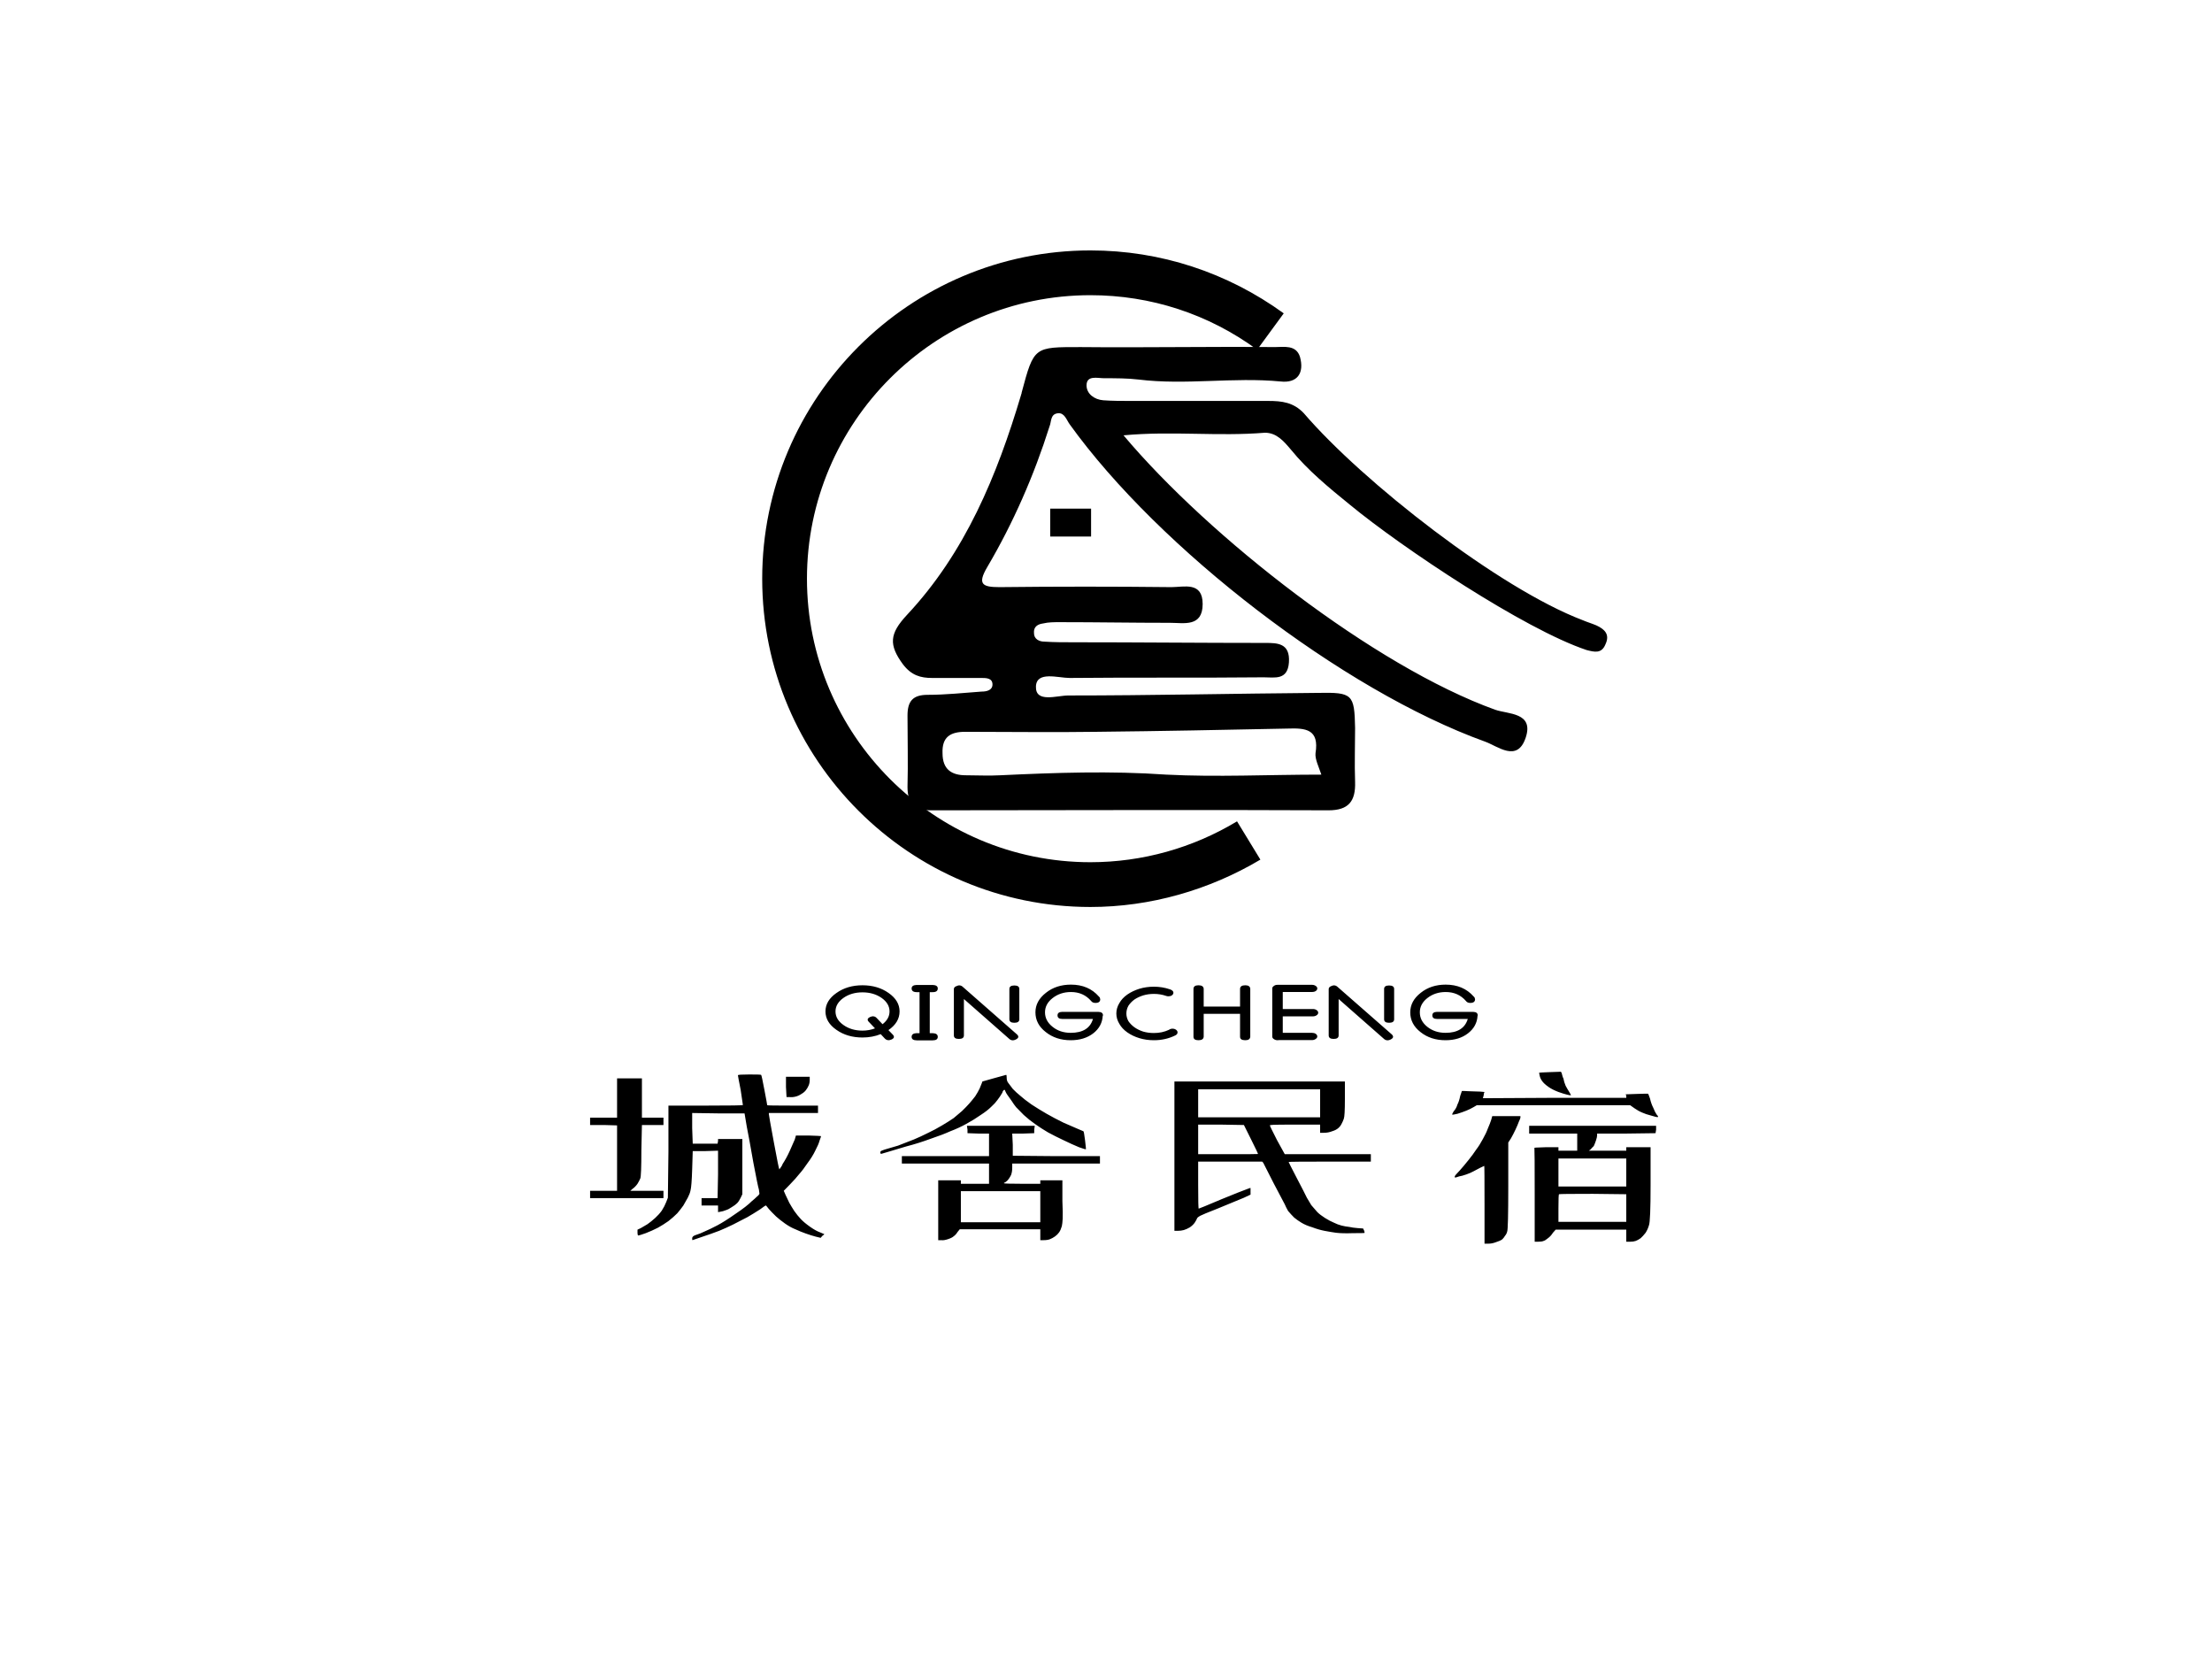
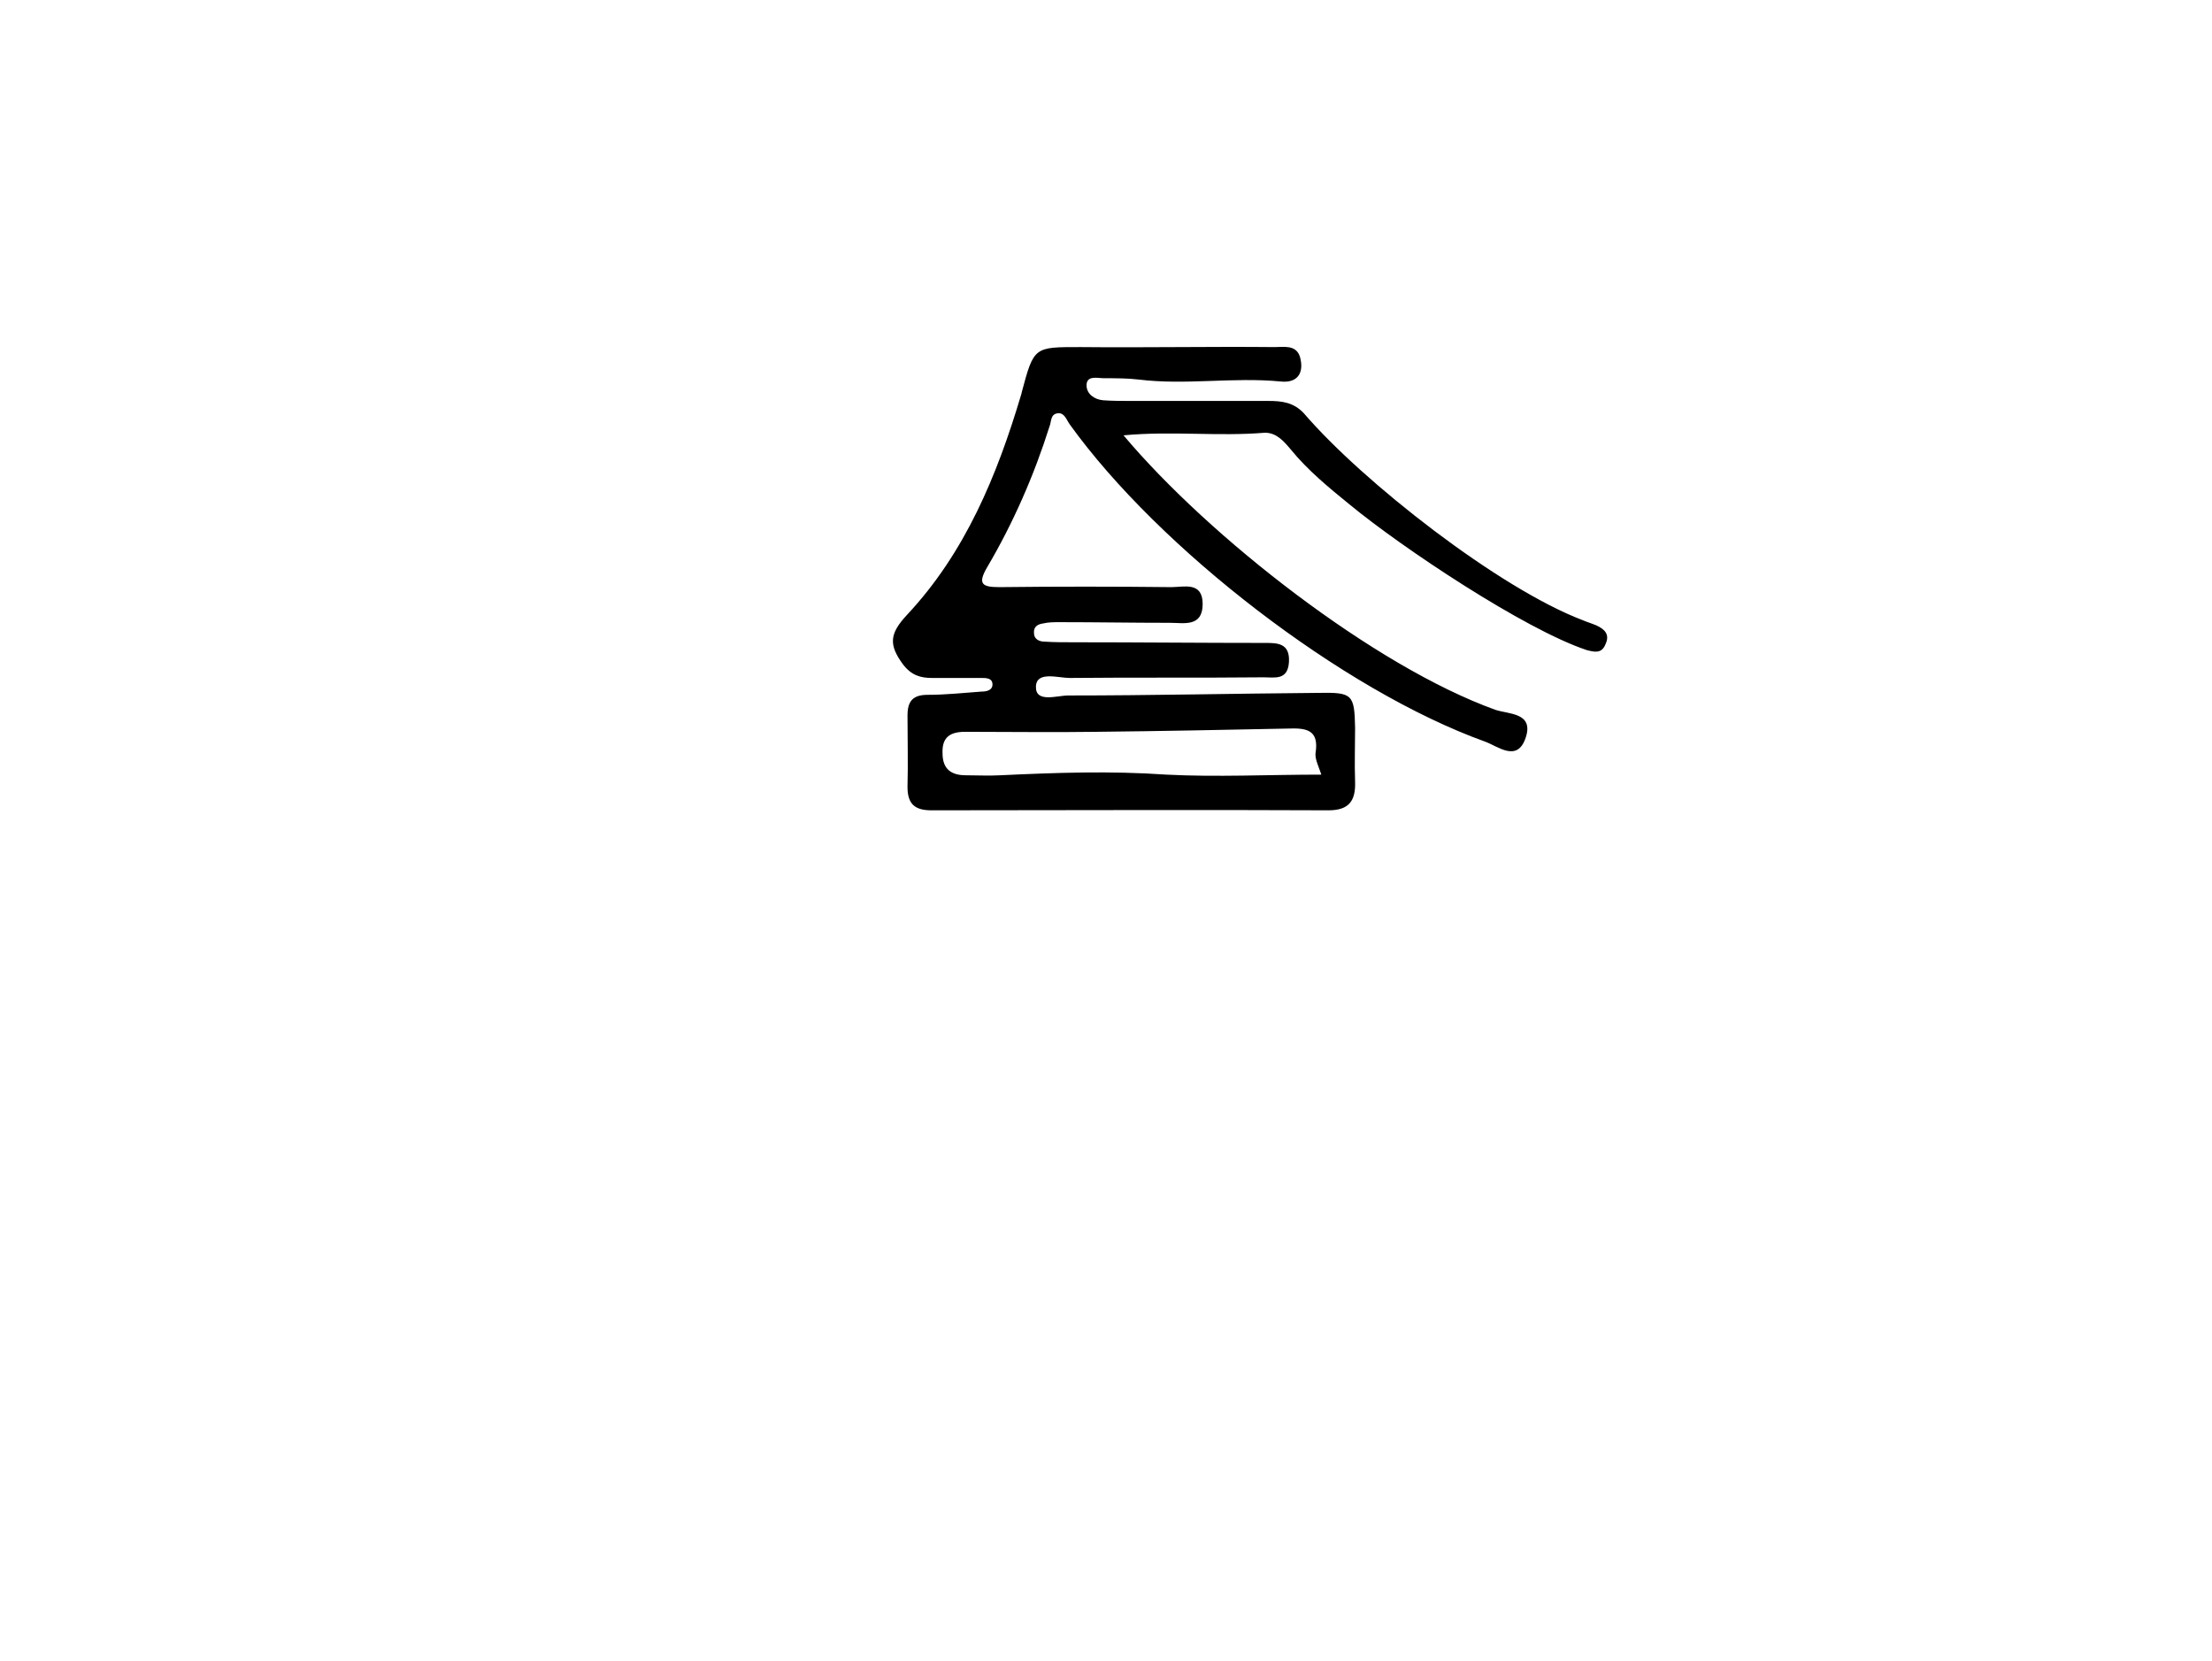
<svg xmlns="http://www.w3.org/2000/svg" version="1.1" id="图层_1" x="0" y="0" viewBox="-250 170.3 341 256" xml:space="preserve">
  <style>.st0{font-family:'xiaowei'}</style>
-   <path transform="matrix(1.419 0 0 1 -162.692 359.476)" class="st0" font-size="30.692" font-family="xiaowei" d="M19.90-23.56L19.90-23.56Q21.10-23.56 21.16-23.50Q21.22-23.44 21.52-21.16L21.52-21.16Q21.82-18.94 21.82-18.82L21.82-18.82Q21.82-18.76 24.58-18.76L24.58-18.76L27.34-18.76L27.34-18.16L27.34-17.62L24.70-17.62L22.00-17.62L22.00-17.44Q22.00-17.26 22.54-13.13L22.54-13.13Q23.08-8.99 23.14-8.93L23.14-8.93Q23.14-8.93 23.20-9.05Q23.26-9.17 23.35-9.35Q23.44-9.53 23.50-9.77L23.50-9.77Q23.92-10.67 24.28-11.81L24.28-11.81Q24.64-12.95 24.82-13.55L24.82-13.55L24.94-14.15L26.32-14.15Q27.63-14.09 27.66-14.06Q27.69-14.03 27.51-13.37L27.51-13.37Q27.40-12.77 27.04-11.81L27.04-11.81Q26.74-10.91 26.20-9.89L26.20-9.89Q25.72-8.87 25.30-8.21L25.30-8.21Q24.94-7.55 24.28-6.59L24.28-6.59L23.62-5.63L23.80-5.04Q24.04-4.32 24.22-3.78L24.22-3.78Q24.46-3.18 24.76-2.52L24.76-2.52Q25.12-1.80 25.48-1.26L25.48-1.26Q25.84-0.72 26.50-0.06L26.50-0.06Q27.10 0.54 27.57 0.78L27.57 0.78Q27.99 1.02 28.02 1.05Q28.05 1.08 27.81 1.32L27.81 1.32L27.63 1.62L27.10 1.44Q26.62 1.26 26.02 0.96L26.02 0.96Q25.42 0.66 24.88 0.30L24.88 0.30Q24.34 0 23.77-0.57Q23.20-1.14 22.78-1.68L22.78-1.68Q22.30-2.34 22.00-2.82L22.00-2.82Q21.94-2.94 21.85-3.09Q21.76-3.24 21.73-3.30Q21.70-3.36 21.70-3.36L21.70-3.36Q21.64-3.42 21.04-2.76L21.04-2.76Q20.32-2.10 19.66-1.56L19.66-1.56Q18.94-1.02 18.10-0.42L18.10-0.42Q17.32 0.12 16.60 0.54L16.60 0.54Q15.71 1.02 14.81 1.44L14.81 1.44Q13.73 1.98 13.70 1.98Q13.67 1.98 13.67 1.68Q13.67 1.38 14.03 1.20L14.03 1.20Q14.57 0.96 14.99 0.66L14.99 0.66Q15.59 0.30 16.40-0.30Q17.20-0.90 18.40-2.10L18.40-2.10Q19.60-3.24 20.14-4.02L20.14-4.02Q20.26-4.14 20.44-4.38Q20.62-4.62 20.71-4.74Q20.80-4.86 20.86-4.92L20.86-4.92L20.98-5.16L20.92-5.81Q20.80-6.35 20.32-9.95L20.32-9.95Q19.84-13.85 19.60-15.53L19.60-15.53L19.36-17.56L16.54-17.56L13.67-17.62L13.67-15.29L13.73-12.89L15.05-12.89L16.43-12.89L16.48-13.31L16.48-13.61L17.80-13.61L19.12-13.61L19.12-9.41L19.12-5.10L18.94-4.56Q18.76-4.02 18.55-3.72Q18.34-3.42 17.98-3.12L17.98-3.12Q17.62-2.76 17.32-2.64L17.32-2.64Q17.02-2.46 16.72-2.40L16.72-2.40L16.48-2.34L16.48-2.88L16.48-3.36L15.59-3.36L14.69-3.36L14.69-3.96L14.69-4.50L15.59-4.50L16.43-4.50L16.48-8.15L16.48-11.81L15.11-11.75L13.73-11.75L13.67-8.99Q13.61-6.29 13.49-5.69L13.49-5.69Q13.43-5.22 13.19-4.56L13.19-4.56Q13.01-4.08 12.71-3.36L12.71-3.36Q12.41-2.76 12.05-2.16L12.05-2.16Q11.63-1.56 11.09-0.96L11.09-0.96Q10.85-0.72 10.52-0.42Q10.19-0.12 9.95 0.06L9.95 0.06Q9.29 0.54 8.63 0.90L8.63 0.90Q7.91 1.26 7.82 1.26Q7.73 1.26 7.73 0.78L7.73 0.78L7.73 0.36L8.09 0.12Q8.39-0.12 8.81-0.48L8.81-0.48Q9.23-0.90 9.65-1.44L9.65-1.44Q10.07-1.98 10.37-2.58L10.37-2.58Q10.67-3.24 10.85-3.90L10.85-3.90L11.03-4.56L11.09-11.69L11.09-18.76L15.17-18.76Q19.18-18.76 19.18-18.85Q19.18-18.94 18.94-21.16L18.94-21.16Q18.64-23.32 18.64-23.44Q18.64-23.56 19.90-23.56ZM23.86-23.20L25.18-23.20L26.44-23.20L26.44-22.72Q26.44-22.24 26.32-21.85Q26.20-21.46 26.02-21.13Q25.84-20.80 25.54-20.56L25.54-20.56Q25.24-20.26 24.88-20.14Q24.52-20.02 24.22-20.08L24.22-20.08L23.92-20.08L23.86-21.64L23.86-23.20ZM5.51-22.96L6.89-22.96L8.21-22.96L8.21-19.90L8.21-16.90L9.35-16.90L10.55-16.90L10.55-16.37L10.55-15.77L9.35-15.77L8.21-15.77L8.15-11.87Q8.15-7.91 8.03-7.52Q7.91-7.13 7.73-6.71L7.73-6.71Q7.49-6.23 7.19-5.93L7.19-5.93L6.95-5.63L8.75-5.63L10.55-5.63L10.55-5.04L10.55-4.50L6.53-4.50L2.58-4.50L2.58-5.04L2.58-5.63L4.08-5.63L5.51-5.63L5.51-10.67L5.51-15.71L4.08-15.77L2.58-15.77L2.58-16.37L2.58-16.90L4.08-16.90L5.51-16.90L5.51-19.90L5.51-22.96ZM47.78-23.50L47.78-23.50Q47.84-23.50 47.84-23.02Q47.84-22.54 48.02-22.24L48.02-22.24Q48.20-21.88 48.50-21.34L48.50-21.34Q48.86-20.80 49.33-20.26L49.33-20.26Q49.75-19.72 50.53-18.94L50.53-18.94Q51.37-18.16 52.18-17.50Q52.99-16.84 54.01-16.13L54.01-16.13Q55.09-15.47 55.57-15.17L55.57-15.17Q56.17-14.81 56.17-14.81L56.17-14.81Q56.23-14.81 56.35-13.43Q56.47-12.05 56.44-12.02Q56.41-11.99 55.69-12.35L55.69-12.35Q54.97-12.77 54.01-13.43L54.01-13.43Q53.11-14.03 52.33-14.63L52.33-14.63Q51.61-15.23 50.95-15.89L50.95-15.89Q50.29-16.54 49.69-17.32L49.69-17.32Q49.10-18.16 48.86-18.52L48.86-18.52Q48.62-18.94 48.38-19.48L48.38-19.48Q48.08-20.08 47.90-20.44L47.90-20.44Q47.84-20.56 47.78-20.71Q47.72-20.86 47.69-20.98Q47.66-21.10 47.66-21.10L47.66-21.10Q47.60-21.34 47.42-20.98L47.42-20.98Q47.42-20.92 47.36-20.74L47.36-20.74Q47.12-20.14 46.82-19.60L46.82-19.60Q46.58-19.12 46.16-18.58L46.16-18.58Q45.74-17.98 45.02-17.32L45.02-17.32Q44.30-16.60 43.46-15.95Q42.62-15.29 41.72-14.81L41.72-14.81Q40.88-14.27 39.62-13.67L39.62-13.67Q38.25-12.95 36.93-12.47L36.93-12.47Q35.37-11.81 34.95-11.63L34.95-11.63Q34.35-11.39 34.23-11.33L34.23-11.33Q34.17-11.33 34.14-11.36Q34.11-11.39 34.11-11.51L34.11-11.51Q34.11-11.69 34.17-11.75Q34.23-11.81 34.59-11.99L34.59-11.99Q35.07-12.17 36.03-12.59L36.03-12.59Q36.93-13.07 37.77-13.55L37.77-13.55Q38.48-13.97 39.32-14.57L39.32-14.57Q40.04-15.05 40.82-15.71L40.82-15.71Q41.54-16.31 42.08-16.84L42.08-16.84Q42.50-17.32 42.98-17.92L42.98-17.92Q43.46-18.58 43.76-19.06L43.76-19.06Q44.06-19.54 44.42-20.20L44.42-20.20Q44.72-20.86 44.90-21.40L44.90-21.40Q45.08-22.06 45.14-22.24L45.14-22.24L45.20-22.48L46.40-22.96Q47.66-23.44 47.78-23.50ZM43.52-15.65L47.18-15.65L50.89-15.65L50.83-15.05L50.83-14.51L49.63-14.45L48.44-14.45L48.50-12.71L48.50-11.03L53.23-10.97L57.97-10.97L57.97-10.37L57.97-9.83L53.23-9.83L48.44-9.83L48.44-9.17Q48.44-8.57 48.32-8.09L48.32-8.09Q48.14-7.55 47.90-7.19L47.90-7.19Q47.66-6.89 47.60-6.89Q47.54-6.89 47.54-6.80Q47.54-6.71 49.51-6.71L49.51-6.71L51.49-6.71L51.49-7.01L51.49-7.25L52.69-7.25L53.89-7.25L53.89-4.02Q53.95-2.10 53.92-1.32Q53.89-0.54 53.83-0.18L53.83-0.18Q53.71 0.42 53.53 0.78Q53.35 1.14 53.08 1.41Q52.81 1.68 52.54 1.83Q52.27 1.98 51.85 1.98L51.85 1.98L51.49 1.98L51.49 1.14L51.49 0.30L47.12 0.30L42.74 0.30L42.50 0.72Q42.32 1.14 42.08 1.38L42.08 1.38Q41.90 1.62 41.45 1.83Q41.00 2.04 40.76 1.98L40.76 1.98L40.40 1.98L40.40-2.64L40.40-7.25L41.66-7.25L42.86-7.25L42.86-7.01L42.86-6.71L44.42-6.71L45.92-6.71L45.92-8.27L45.92-9.83L41.18-9.83L36.45-9.83L36.45-10.43L36.45-10.97L41.18-10.97L45.92-10.97L45.92-12.71L45.92-14.45L44.78-14.45L43.58-14.51L43.58-15.05L43.52-15.65ZM51.49-5.57L47.18-5.57L42.86-5.57L42.86-3.18L42.86-0.78L47.18-0.78L51.49-0.78L51.49-3.18L51.49-5.57ZM66.06-22.48L75.29-22.48L84.58-22.48L84.58-19.78Q84.58-17.14 84.46-16.72L84.46-16.72Q84.34-16.25 84.22-15.95L84.22-15.95Q84.10-15.59 83.86-15.29Q83.62-14.99 83.20-14.81L83.20-14.81Q82.78-14.57 82.30-14.57L82.30-14.57L81.89-14.57L81.89-15.23L81.89-15.83L79.13-15.83Q77.21-15.83 76.82-15.80Q76.43-15.77 76.43-15.71L76.43-15.71Q76.43-15.59 77.21-13.43L77.21-13.43L78.05-11.27L82.72-11.27L87.40-11.27L87.40-10.67L87.40-10.13L82.96-10.13Q78.47-10.13 78.47-10.07Q78.47-10.01 79.37-7.55L79.37-7.55Q80.21-5.28 80.45-4.56L80.45-4.56Q80.63-4.14 80.93-3.42L80.93-3.42Q81.29-2.82 81.59-2.34L81.59-2.34Q81.89-1.92 82.42-1.44Q82.96-0.96 83.38-0.72L83.38-0.72Q83.80-0.42 84.22-0.27Q84.64-0.12 85.06-0.06L85.06-0.06Q85.42 0.06 85.96 0.12L85.96 0.12L86.56 0.18L86.68 0.54Q86.74 0.84 86.71 0.87Q86.68 0.90 85.48 0.90L85.48 0.90Q84.34 0.96 83.62 0.84L83.62 0.84Q83.02 0.72 82.36 0.54L82.36 0.54Q81.71 0.36 81.05 0L81.05 0Q80.33-0.30 79.85-0.72L79.85-0.72Q79.43-1.08 79.07-1.50L79.07-1.50Q78.77-1.92 78.41-2.52L78.41-2.52Q78.17-3.12 78.05-3.54L78.05-3.54Q77.93-3.84 76.85-6.77L76.85-6.77Q75.83-9.65 75.71-9.95L75.71-9.95L75.59-10.13L72.11-10.13L68.64-10.13L68.64-6.53Q68.64-2.88 68.70-2.88Q68.76-2.88 71.16-4.32L71.16-4.32Q73.31-5.57 73.91-5.87L73.91-5.87Q74.33-6.11 74.33-6.05L74.33-6.05Q74.33-6.05 74.33-5.51L74.33-5.51L74.33-5.04L73.61-4.56Q72.35-3.84 70.74-2.88L70.74-2.88Q69.12-1.98 68.85-1.77Q68.58-1.56 68.52-1.38L68.52-1.38Q68.46-1.14 68.28-0.75Q68.10-0.36 67.74 0L67.74 0Q67.38 0.30 67.08 0.42Q66.78 0.54 66.42 0.54L66.42 0.54L66.06 0.54L66.06-10.97L66.06-22.48ZM81.89-21.28L75.23-21.28L68.64-21.28L68.64-19.12L68.64-16.96L75.23-16.96L81.89-16.96L81.89-19.12L81.89-21.28ZM73.61-15.77L71.10-15.83L68.64-15.83L68.64-13.55L68.64-11.27L71.87-11.27Q75.11-11.27 75.14-11.30Q75.17-11.33 74.39-13.55L74.39-13.55L73.61-15.77ZM108.02-23.98L108.02-23.98Q108.08-23.98 108.14-23.74L108.14-23.74Q108.14-23.68 108.17-23.56Q108.20-23.44 108.23-23.26Q108.26-23.08 108.32-22.96L108.32-22.96Q108.38-22.42 108.56-21.82L108.56-21.82Q108.74-21.34 108.98-20.80L108.98-20.80Q109.16-20.38 109.13-20.35Q109.10-20.32 108.74-20.44L108.74-20.44Q108.38-20.56 107.78-20.86L107.78-20.86Q107.12-21.22 106.70-21.64L106.70-21.64Q106.22-22.12 106.01-22.54Q105.80-22.96 105.74-23.38Q105.68-23.80 105.68-23.83Q105.68-23.86 106.82-23.92L106.82-23.92Q107.96-23.98 108.02-23.98ZM98.01-20.98L98.01-20.98Q98.13-20.98 98.61-20.95Q99.09-20.92 99.27-20.92L99.27-20.92L99.75-20.86L99.69-20.68Q99.69-20.56 99.66-20.38Q99.63-20.20 99.63-20.20L99.63-20.20L99.57-19.90L107.36-19.96L115.15-19.96L115.15-20.26L115.09-20.50L116.29-20.56Q117.49-20.62 117.52-20.59Q117.55-20.56 117.73-19.84L117.73-19.84Q117.85-19.06 118.09-18.40L118.09-18.40Q118.27-17.74 118.45-17.38L118.45-17.38Q118.69-17.02 118.57-16.99Q118.45-16.96 117.91-17.20L117.91-17.20Q117.25-17.44 116.89-17.68L116.89-17.68Q116.47-17.92 116.05-18.34L116.05-18.34L115.57-18.82L107.24-18.82L98.91-18.82L98.55-18.52Q98.19-18.22 97.77-17.98L97.77-17.98Q97.35-17.74 96.81-17.50L96.81-17.50Q96.27-17.32 96.24-17.38Q96.21-17.44 96.39-17.86L96.39-17.86Q96.69-18.34 96.81-18.94L96.81-18.94Q96.99-19.42 97.11-20.26L97.11-20.26Q97.29-20.98 97.29-21.01Q97.29-21.04 98.01-20.98ZM100.59-17.14L102.09-17.14L103.65-17.14L103.65-16.96Q103.65-16.78 103.47-16.25L103.47-16.25Q103.35-15.77 103.11-15.05L103.11-15.05Q102.87-14.33 102.63-13.73L102.63-13.73L102.33-13.07L102.33-6.41Q102.33 0.30 102.21 0.66L102.21 0.66Q102.15 1.02 101.97 1.32L101.97 1.32Q101.85 1.62 101.67 1.86L101.67 1.86Q101.43 2.10 101.01 2.28L101.01 2.28Q100.59 2.52 100.17 2.52L100.17 2.52L99.75 2.52L99.75-3.48Q99.75-9.47 99.72-9.47Q99.69-9.47 99.27-9.17L99.27-9.17Q98.79-8.81 98.55-8.63L98.55-8.63Q98.25-8.39 97.77-8.15L97.77-8.15Q97.29-7.91 96.99-7.85L96.99-7.85Q96.63-7.67 96.57-7.67Q96.51-7.67 96.51-7.82Q96.51-7.97 97.05-8.75L97.05-8.75Q97.47-9.41 98.01-10.37L98.01-10.37Q98.49-11.21 98.85-11.99L98.85-11.99Q99.21-12.65 99.57-13.61L99.57-13.61Q99.93-14.51 100.11-15.23L100.11-15.23Q100.35-16.01 100.47-16.54L100.47-16.54L100.59-17.14ZM104.60-15.65L111.50-15.65L118.39-15.65L118.39-15.05L118.33-14.51L115.15-14.45L111.98-14.45L111.98-14.15Q111.98-13.91 111.86-13.40Q111.74-12.89 111.62-12.53L111.62-12.53Q111.44-12.29 111.26-11.99L111.26-11.99L111.08-11.81L113.12-11.81L115.15-11.81L115.15-12.05L115.15-12.35L116.47-12.35L117.79-12.35L117.79-6.59Q117.79-0.90 117.61-0.30L117.61-0.30Q117.49 0.30 117.25 0.84L117.25 0.84Q116.95 1.38 116.71 1.68L116.71 1.68Q116.41 1.98 116.17 2.10L116.17 2.10Q115.93 2.22 115.57 2.22L115.57 2.22L115.15 2.22L115.15 1.32L115.15 0.36L111.32 0.36L107.48 0.36L107.18 0.84Q106.94 1.38 106.64 1.68L106.64 1.68Q106.34 2.04 106.16 2.10L106.16 2.10Q105.98 2.22 105.56 2.22L105.56 2.22L105.20 2.22L105.20-4.92Q105.20-12.11 105.17-12.20Q105.14-12.29 105.35-12.29Q105.56-12.29 106.46-12.35L106.46-12.35L107.78-12.35L107.78-12.05L107.78-11.81L108.80-11.81L109.82-11.81L109.82-13.13L109.82-14.45L107.24-14.45L104.60-14.45L104.60-15.05L104.60-15.65ZM115.15-10.61L111.50-10.61L107.78-10.61L107.78-8.45L107.78-6.29L111.50-6.29L115.15-6.29L115.15-8.45L115.15-10.61ZM115.15-5.10L111.50-5.16Q107.90-5.16 107.84-5.10L107.84-5.10Q107.78-5.04 107.78-2.94L107.78-2.94L107.78-0.84L111.50-0.84L115.15-0.84L115.15-3.00L115.15-5.10Z" />
-   <path transform="matrix(1.419 0 0 1 -122.746 330.638)" class="st0" font-size="12.642" font-family="xiaowei" d="M6.20-2.47L5.56-3.43Q5.28-3.85 4.84-3.58L4.84-3.58Q4.42-3.28 4.69-2.86L4.69-2.86L5.38-1.83Q4.74-1.48 4.02-1.48L4.02-1.48Q2.81-1.48 1.95-2.35L1.95-2.35Q1.09-3.21 1.09-4.44L1.09-4.44Q1.09-5.65 1.95-6.52L1.95-6.52Q2.81-7.38 4.02-7.38L4.02-7.38Q5.23-7.38 6.10-6.52L6.10-6.52Q6.96-5.65 6.96-4.44L6.96-4.44Q6.96-3.31 6.20-2.47L6.20-2.47ZM4.02-8.47Q2.37-8.47 1.19-7.28L1.19-7.28Q0-6.10 0-4.44L0-4.44Q0-2.77 1.19-1.60L1.19-1.60Q2.37-0.42 4.02-0.42L4.02-0.42Q5.09-0.42 6.00-0.94L6.00-0.94L6.44-0.27Q6.74 0.17 7.19-0.12L7.19-0.12Q7.60-0.40 7.33-0.84L7.33-0.84L6.84-1.56Q8.05-2.74 8.05-4.44L8.05-4.44Q8.05-6.10 6.86-7.28L6.86-7.28Q5.68-8.47 4.02-8.47L4.02-8.47ZM11.33-7.41L11.65-7.41Q12.20-7.41 12.20-7.98L12.20-7.98Q12.20-8.49 11.65-8.52L11.65-8.52L9.90-8.52Q9.36-8.49 9.36-7.98L9.36-7.98Q9.36-7.41 9.93-7.41L9.93-7.41L10.22-7.41L10.22-1.09L9.90-1.09Q9.36-1.06 9.36-0.52L9.36-0.52Q9.36 0.02 9.93 0.02L9.93 0.02L11.65 0.02Q12.20 0.02 12.20-0.52L12.20-0.52Q12.20-1.06 11.65-1.09L11.65-1.09L11.33-1.09L11.33-7.41ZM20.52-8.44Q19.98-8.44 19.98-7.90L19.98-7.90L19.98-3.23Q19.98-2.69 20.52-2.69L20.52-2.69Q21.06-2.69 21.06-3.23L21.06-3.23L21.06-7.90Q21.06-8.44 20.52-8.44L20.52-8.44ZM20.81-0.89L14.94-8.20Q14.62-8.64 14.20-8.32L14.20-8.32L14.12-8.27Q13.95-8.12 13.95-7.88L13.95-7.88L13.95-0.74Q13.95-0.20 14.49-0.20L14.49-0.20Q15.04-0.20 15.04-0.74L15.04-0.74L15.04-6.35L19.93-0.25Q20.25 0.20 20.69-0.12L20.69-0.12Q21.14-0.44 20.81-0.89L20.81-0.89ZM26.64 0Q28.12 0 29.09-1.06L29.09-1.06Q30.05-2.12 30.12-3.75L30.12-3.75L30.12-3.75L30.15-3.83Q30.15-4.35 29.65-4.37L29.65-4.37L25.73-4.37L25.73-4.37L25.73-4.37L25.70-4.37Q25.21-4.35 25.21-3.83L25.21-3.83Q25.21-3.28 25.73-3.28L25.73-3.28L25.73-3.28L29.06-3.28Q28.62-1.14 26.64-1.14L26.64-1.14Q25.48-1.14 24.67-2.07L24.67-2.07Q23.85-2.99 23.85-4.30L23.85-4.30Q23.85-5.58 24.67-6.49L24.67-6.49Q25.51-7.43 26.67-7.43L26.67-7.43Q28.02-7.43 28.86-6.05L28.86-6.05Q29.01-5.75 29.33-5.75L29.33-5.75Q29.85-5.75 29.85-6.32L29.85-6.32L29.80-6.57L29.80-6.59L29.70-6.74Q28.57-8.57 26.67-8.57L26.67-8.57Q25.06-8.57 23.95-7.31L23.95-7.31Q22.81-6.05 22.81-4.30L22.81-4.30Q22.81-2.49 23.93-1.26L23.93-1.26Q25.04 0 26.64 0L26.64 0ZM35.68 0Q36.94 0 38.00-0.74L38.00-0.74Q38.25-0.91 38.25-1.21L38.25-1.21Q38.25-1.43 38.10-1.60L38.10-1.60Q37.93-1.78 37.70-1.78L37.70-1.78Q37.48-1.78 37.31-1.60L37.31-1.60Q36.57-1.11 35.68-1.11L35.68-1.11Q35.06-1.11 34.52-1.33L34.52-1.33Q33.98-1.58 33.56-2.00L33.56-2.00Q33.16-2.42 32.91-2.94L32.91-2.94Q32.69-3.51 32.69-4.12L32.69-4.12Q32.69-4.74 32.91-5.31L32.91-5.31Q33.16-5.85 33.56-6.27L33.56-6.27Q33.98-6.67 34.52-6.91L34.52-6.91Q35.06-7.14 35.68-7.14L35.68-7.14Q36.37-7.14 36.99-6.84L36.99-6.84Q37.11-6.77 37.26-6.77L37.26-6.77Q37.48-6.77 37.63-6.91L37.63-6.91Q37.80-7.09 37.80-7.31L37.80-7.31Q37.80-7.51 37.68-7.65L37.68-7.65Q37.58-7.78 37.41-7.85L37.41-7.85Q36.59-8.25 35.68-8.25L35.68-8.25Q34.84-8.25 34.10-7.93L34.10-7.93Q33.36-7.60 32.79-7.04L32.79-7.04Q32.22-6.47 31.93-5.73L31.93-5.73Q31.60-4.96 31.60-4.12L31.60-4.12Q31.60-3.28 31.93-2.52L31.93-2.52Q32.22-1.78 32.79-1.21L32.79-1.21Q33.36-0.64 34.10-0.32L34.10-0.32Q34.84 0 35.68 0L35.68 0ZM46.15-0.54L46.15-7.93Q46.12-8.47 45.61-8.47L45.61-8.47Q45.04-8.47 45.04-7.90L45.04-7.90L45.04-5.19L41.09-5.19L41.09-7.93Q41.06-8.47 40.52-8.47L40.52-8.47Q39.98-8.47 39.98-7.90L39.98-7.90L39.98-0.54Q39.98 0 40.52 0L40.52 0Q41.06 0 41.09-0.54L41.09-0.54L41.09-4.07L45.04-4.07L45.04-0.54Q45.04 0 45.61 0L45.61 0Q46.12 0 46.15-0.54L46.15-0.54ZM48.54-7.90L48.54-0.57Q48.54-0.32 48.72-0.17L48.72-0.17Q48.89 0 49.11 0L49.11 0Q49.21 0 49.28-0.02L49.28-0.02L52.86-0.02Q53.09-0.02 53.26-0.20L53.26-0.20Q53.43-0.35 53.43-0.59L53.43-0.59Q53.43-0.81 53.26-0.99L53.26-0.99Q53.09-1.14 52.86-1.14L52.86-1.14L49.68-1.14L49.68-3.68L52.96-3.68Q53.19-3.68 53.36-3.85L53.36-3.85Q53.53-4.00 53.53-4.25L53.53-4.25Q53.53-4.47 53.36-4.64L53.36-4.64Q53.19-4.81 52.96-4.81L52.96-4.81L49.68-4.81L49.68-7.43L52.86-7.43Q53.09-7.43 53.26-7.58L53.26-7.58Q53.43-7.75 53.43-7.98L53.43-7.98Q53.43-8.22 53.26-8.37L53.26-8.37Q53.09-8.54 52.86-8.54L52.86-8.54L49.11-8.54Q48.86-8.54 48.72-8.37L48.72-8.37Q48.54-8.22 48.54-7.98L48.54-7.98Q48.54-7.95 48.54-7.90L48.54-7.90ZM61.23-8.44Q60.69-8.44 60.69-7.90L60.69-7.90L60.69-3.23Q60.69-2.69 61.23-2.69L61.23-2.69Q61.78-2.69 61.78-3.23L61.78-3.23L61.78-7.90Q61.78-8.44 61.23-8.44L61.23-8.44ZM61.53-0.89L55.65-8.20Q55.33-8.64 54.91-8.32L54.91-8.32L54.84-8.27Q54.67-8.12 54.67-7.88L54.67-7.88L54.67-0.74Q54.67-0.20 55.21-0.20L55.21-0.20Q55.75-0.20 55.75-0.74L55.75-0.74L55.75-6.35L60.64-0.25Q60.96 0.20 61.41-0.12L61.41-0.12Q61.85-0.44 61.53-0.89L61.53-0.89ZM67.36 0Q68.84 0 69.80-1.06L69.80-1.06Q70.77-2.12 70.84-3.75L70.84-3.75L70.84-3.75L70.86-3.83Q70.86-4.35 70.37-4.37L70.37-4.37L66.44-4.37L66.44-4.37L66.44-4.37L66.42-4.37Q65.93-4.35 65.93-3.83L65.93-3.83Q65.93-3.28 66.44-3.28L66.44-3.28L66.44-3.28L69.78-3.28Q69.33-1.14 67.36-1.14L67.36-1.14Q66.20-1.14 65.38-2.07L65.38-2.07Q64.57-2.99 64.57-4.30L64.57-4.30Q64.57-5.58 65.38-6.49L65.38-6.49Q66.22-7.43 67.38-7.43L67.38-7.43Q68.74-7.43 69.58-6.05L69.58-6.05Q69.73-5.75 70.05-5.75L70.05-5.75Q70.57-5.75 70.57-6.32L70.57-6.32L70.52-6.57L70.52-6.59L70.42-6.74Q69.28-8.57 67.38-8.57L67.38-8.57Q65.78-8.57 64.67-7.31L64.67-7.31Q63.53-6.05 63.53-4.30L63.53-4.30Q63.53-2.49 64.64-1.26L64.64-1.26Q65.75 0 67.36 0L67.36 0Z" />
  <path d="M-76.8 237.4c13.2 15.7 38.7 35.6 57.3 42.3 2 .7 6 .4 4.7 4.3-1.3 3.9-4.3 1.3-6.3.6-21.9-7.9-50.2-29.7-64-48.9-.5-.7-.8-1.8-1.8-1.7-1.2.1-1 1.3-1.3 2-2.4 7.6-5.6 14.9-9.6 21.7-1.6 2.7-.7 3.1 1.9 3.1 8.8-.1 17.6-.1 26.5 0 1.9 0 4.8-.9 4.8 2.6 0 3.6-2.9 2.9-5 2.9-5.7 0-11.3-.1-17-.1-.9 0-1.8 0-2.6.2-.8.1-1.5.5-1.4 1.5 0 .9.8 1.3 1.6 1.3 1.5.1 3 .1 4.5.1 9.8 0 19.7.1 29.5.1 1.9 0 3.9 0 3.7 3-.2 2.8-2.2 2.3-3.9 2.3-10 .1-19.9 0-29.9.1-1.8 0-5.1-1.1-5.2 1.3-.1 2.6 3.2 1.4 5 1.4 12.8 0 25.7-.3 38.5-.4 5.3-.1 5.6.2 5.7 5.4 0 2.8-.1 5.5 0 8.3.1 3-1 4.4-4.1 4.4-20.4-.1-40.8 0-61.2 0-2.5 0-3.7-.9-3.7-3.6.1-3.7 0-7.3 0-11 0-2.2.8-3.2 3.1-3.2 2.8 0 5.5-.3 8.3-.5.8 0 1.7-.2 1.7-1.1 0-1-1-1-1.7-1h-7.6c-1.8 0-3.2-.4-4.5-2.1-2.2-3-2.1-4.7.6-7.6 9-9.6 13.9-21.5 17.6-33.9 0-.1.1-.2.1-.4 1.9-7.1 1.9-7 9.1-7 10 .1 19.9-.1 29.9 0 1.4 0 3.3-.4 3.9 1.5.7 2.5-.4 4.1-3 3.8-7.3-.7-14.6.6-21.9-.3-1.7-.2-3.5-.2-5.3-.2-1 0-2.7-.5-2.7 1.1 0 1.3 1.2 2.2 2.6 2.3 1.4.1 2.8.1 4.2.1h21.2c2.1 0 3.9.2 5.5 1.9 9.1 10.6 30.1 27 43 31.9.7.3 1.4.5 2.1.8 1.3.6 2.1 1.4 1.4 2.9-.6 1.5-1.7 1.2-2.9.9-9.6-3.2-28.5-15.8-36.5-22.4-3.2-2.6-6.5-5.3-9.1-8.5-1.1-1.3-2.2-2.6-4-2.6-7.3.6-14.3-.3-21.8.4zm30.5 52.3c-.4-1.2-1-2.4-.9-3.3.6-3.7-1.5-3.9-4.3-3.8-9.8.2-19.6.4-29.4.5-6.8.1-13.5 0-20.3 0-2.3 0-3.6.8-3.5 3.3 0 2.5 1.4 3.4 3.6 3.4 1.8 0 3.5.1 5.3 0 8.5-.4 17-.7 25.6-.1 7.8.4 15.7 0 23.9 0z" />
-   <path d="M-81.9 310.1c-27.9 0-50.6-22.7-50.6-50.6 0-27.9 22.7-50.6 50.6-50.6 10.8 0 21.1 3.4 29.8 9.7l-4.1 5.6c-7.5-5.5-16.4-8.4-25.7-8.4-24.1 0-43.7 19.6-43.7 43.7s19.6 43.7 43.7 43.7c8 0 15.8-2.2 22.6-6.3l3.6 5.9c-7.9 4.7-17 7.3-26.2 7.3z" />
-   <path d="M-88.1 248.7h6.3v4.3h-6.3z" />
</svg>